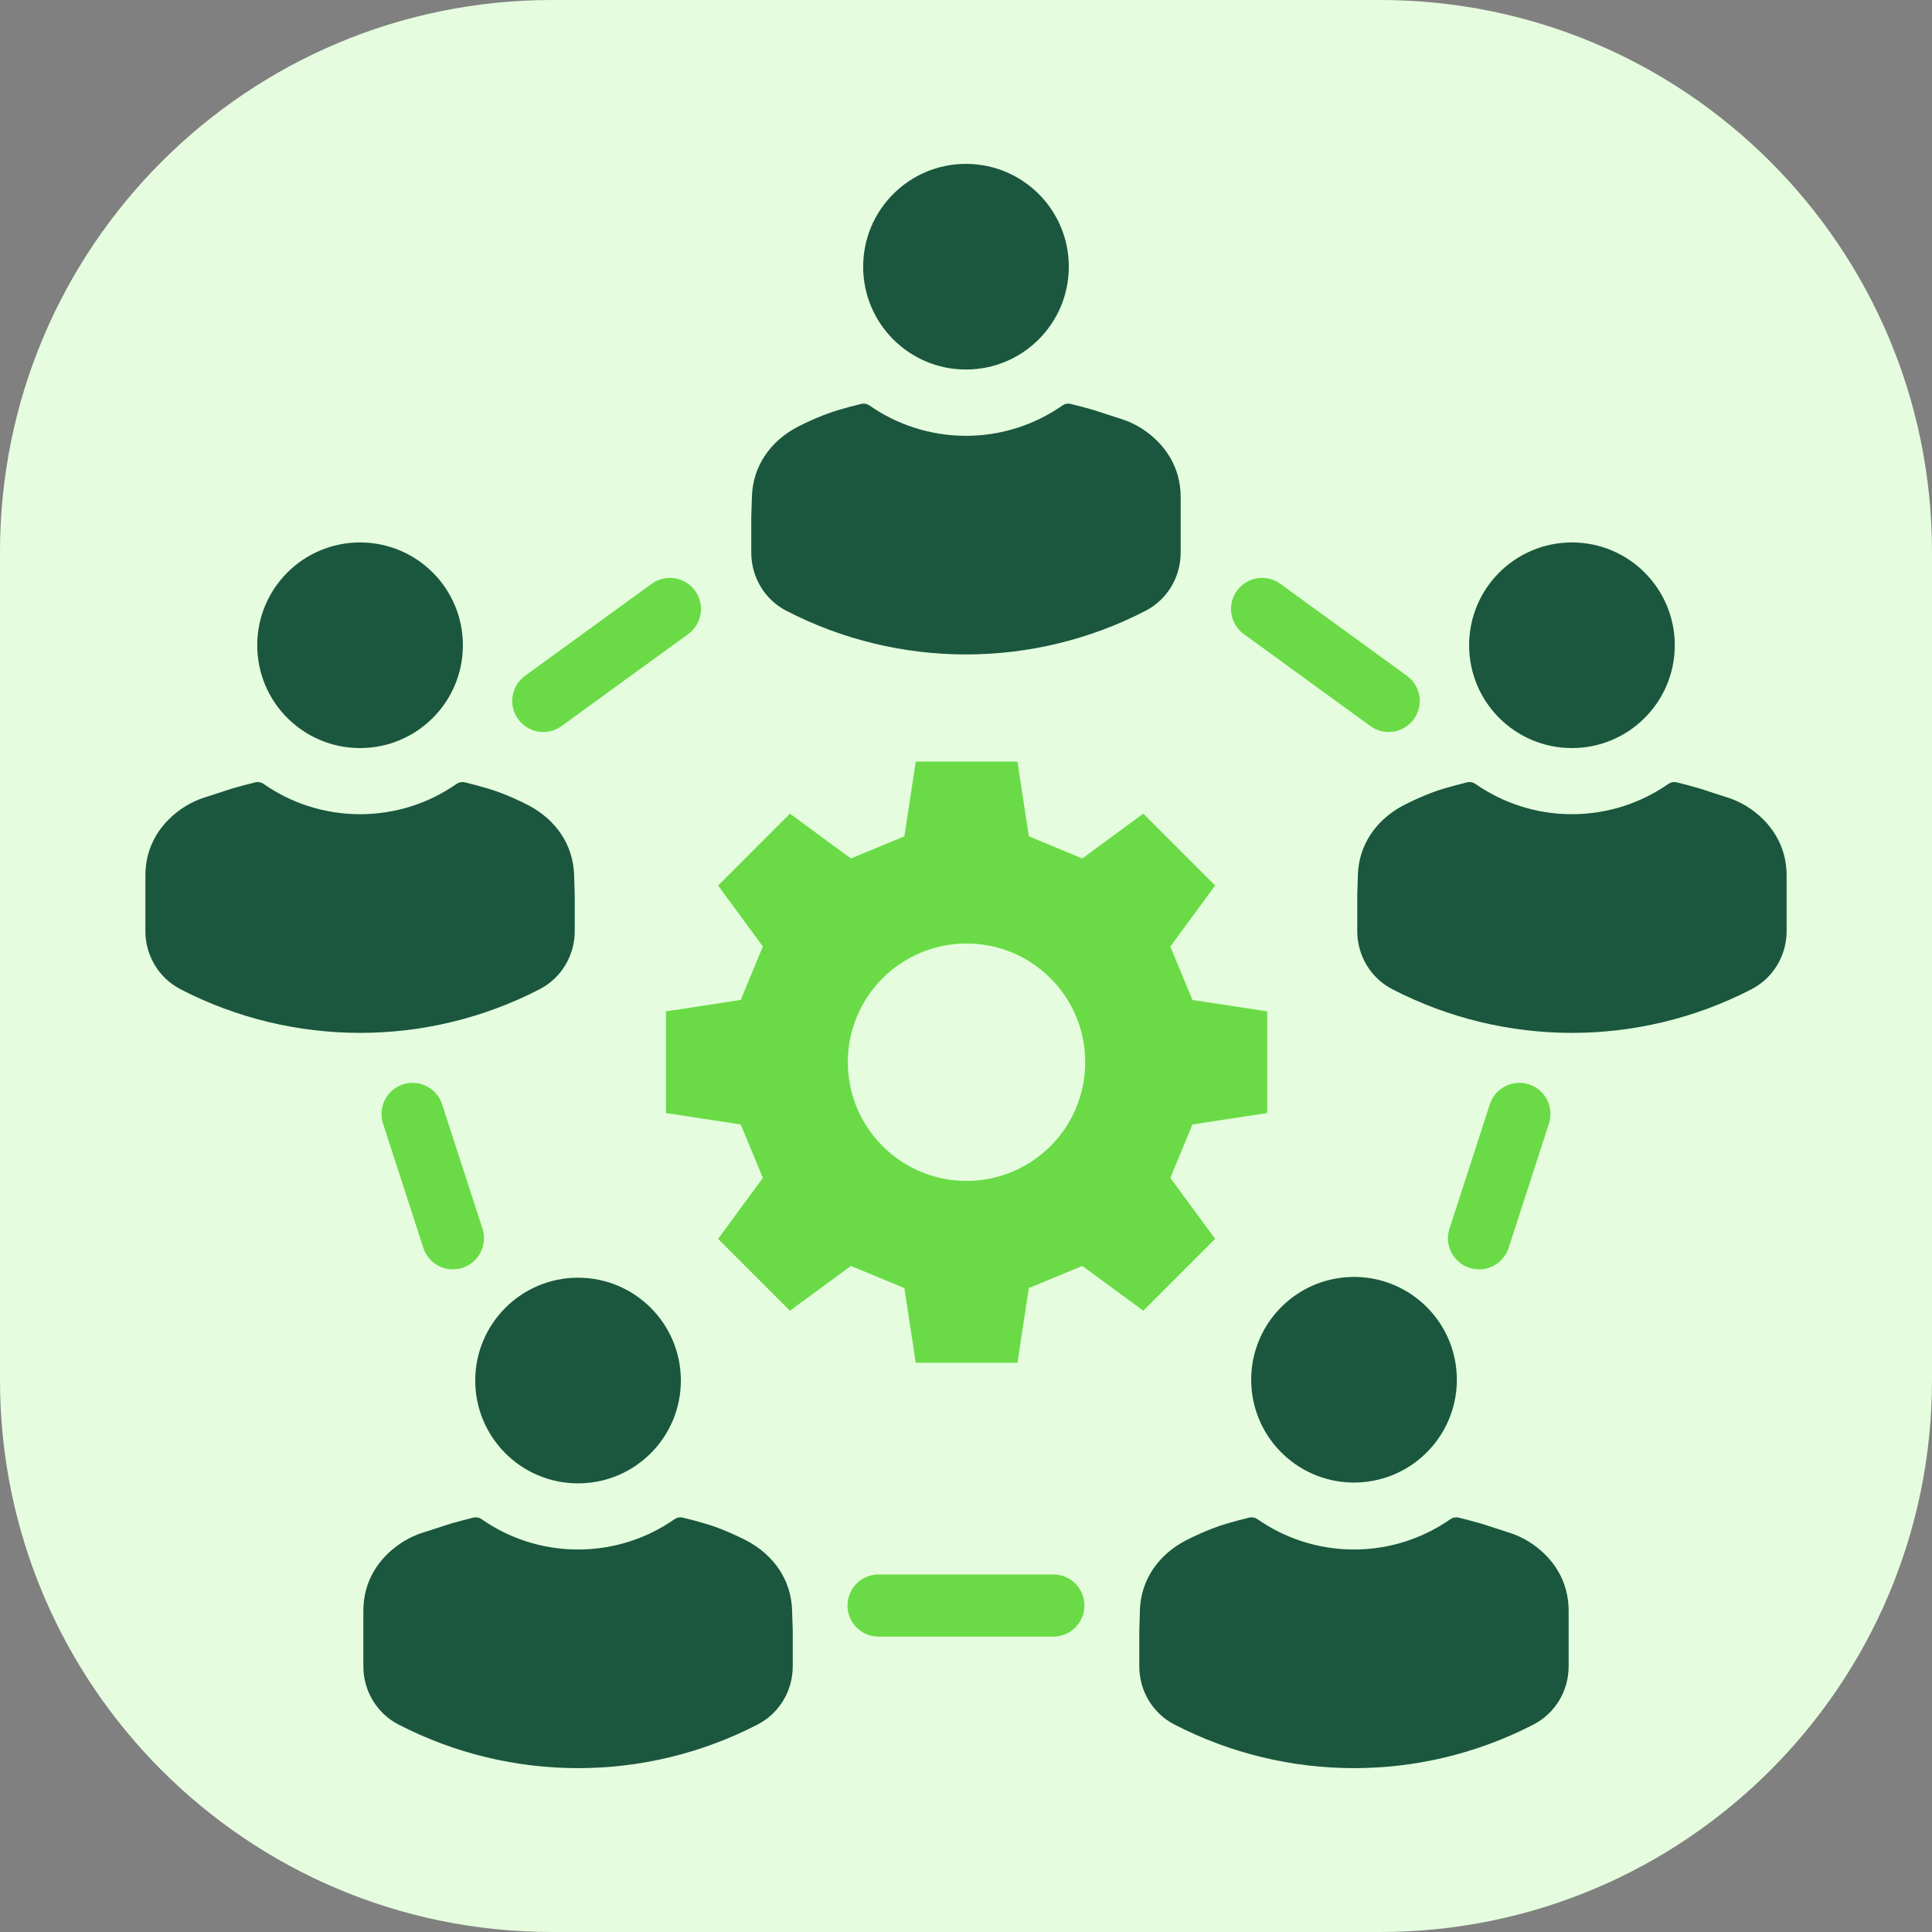
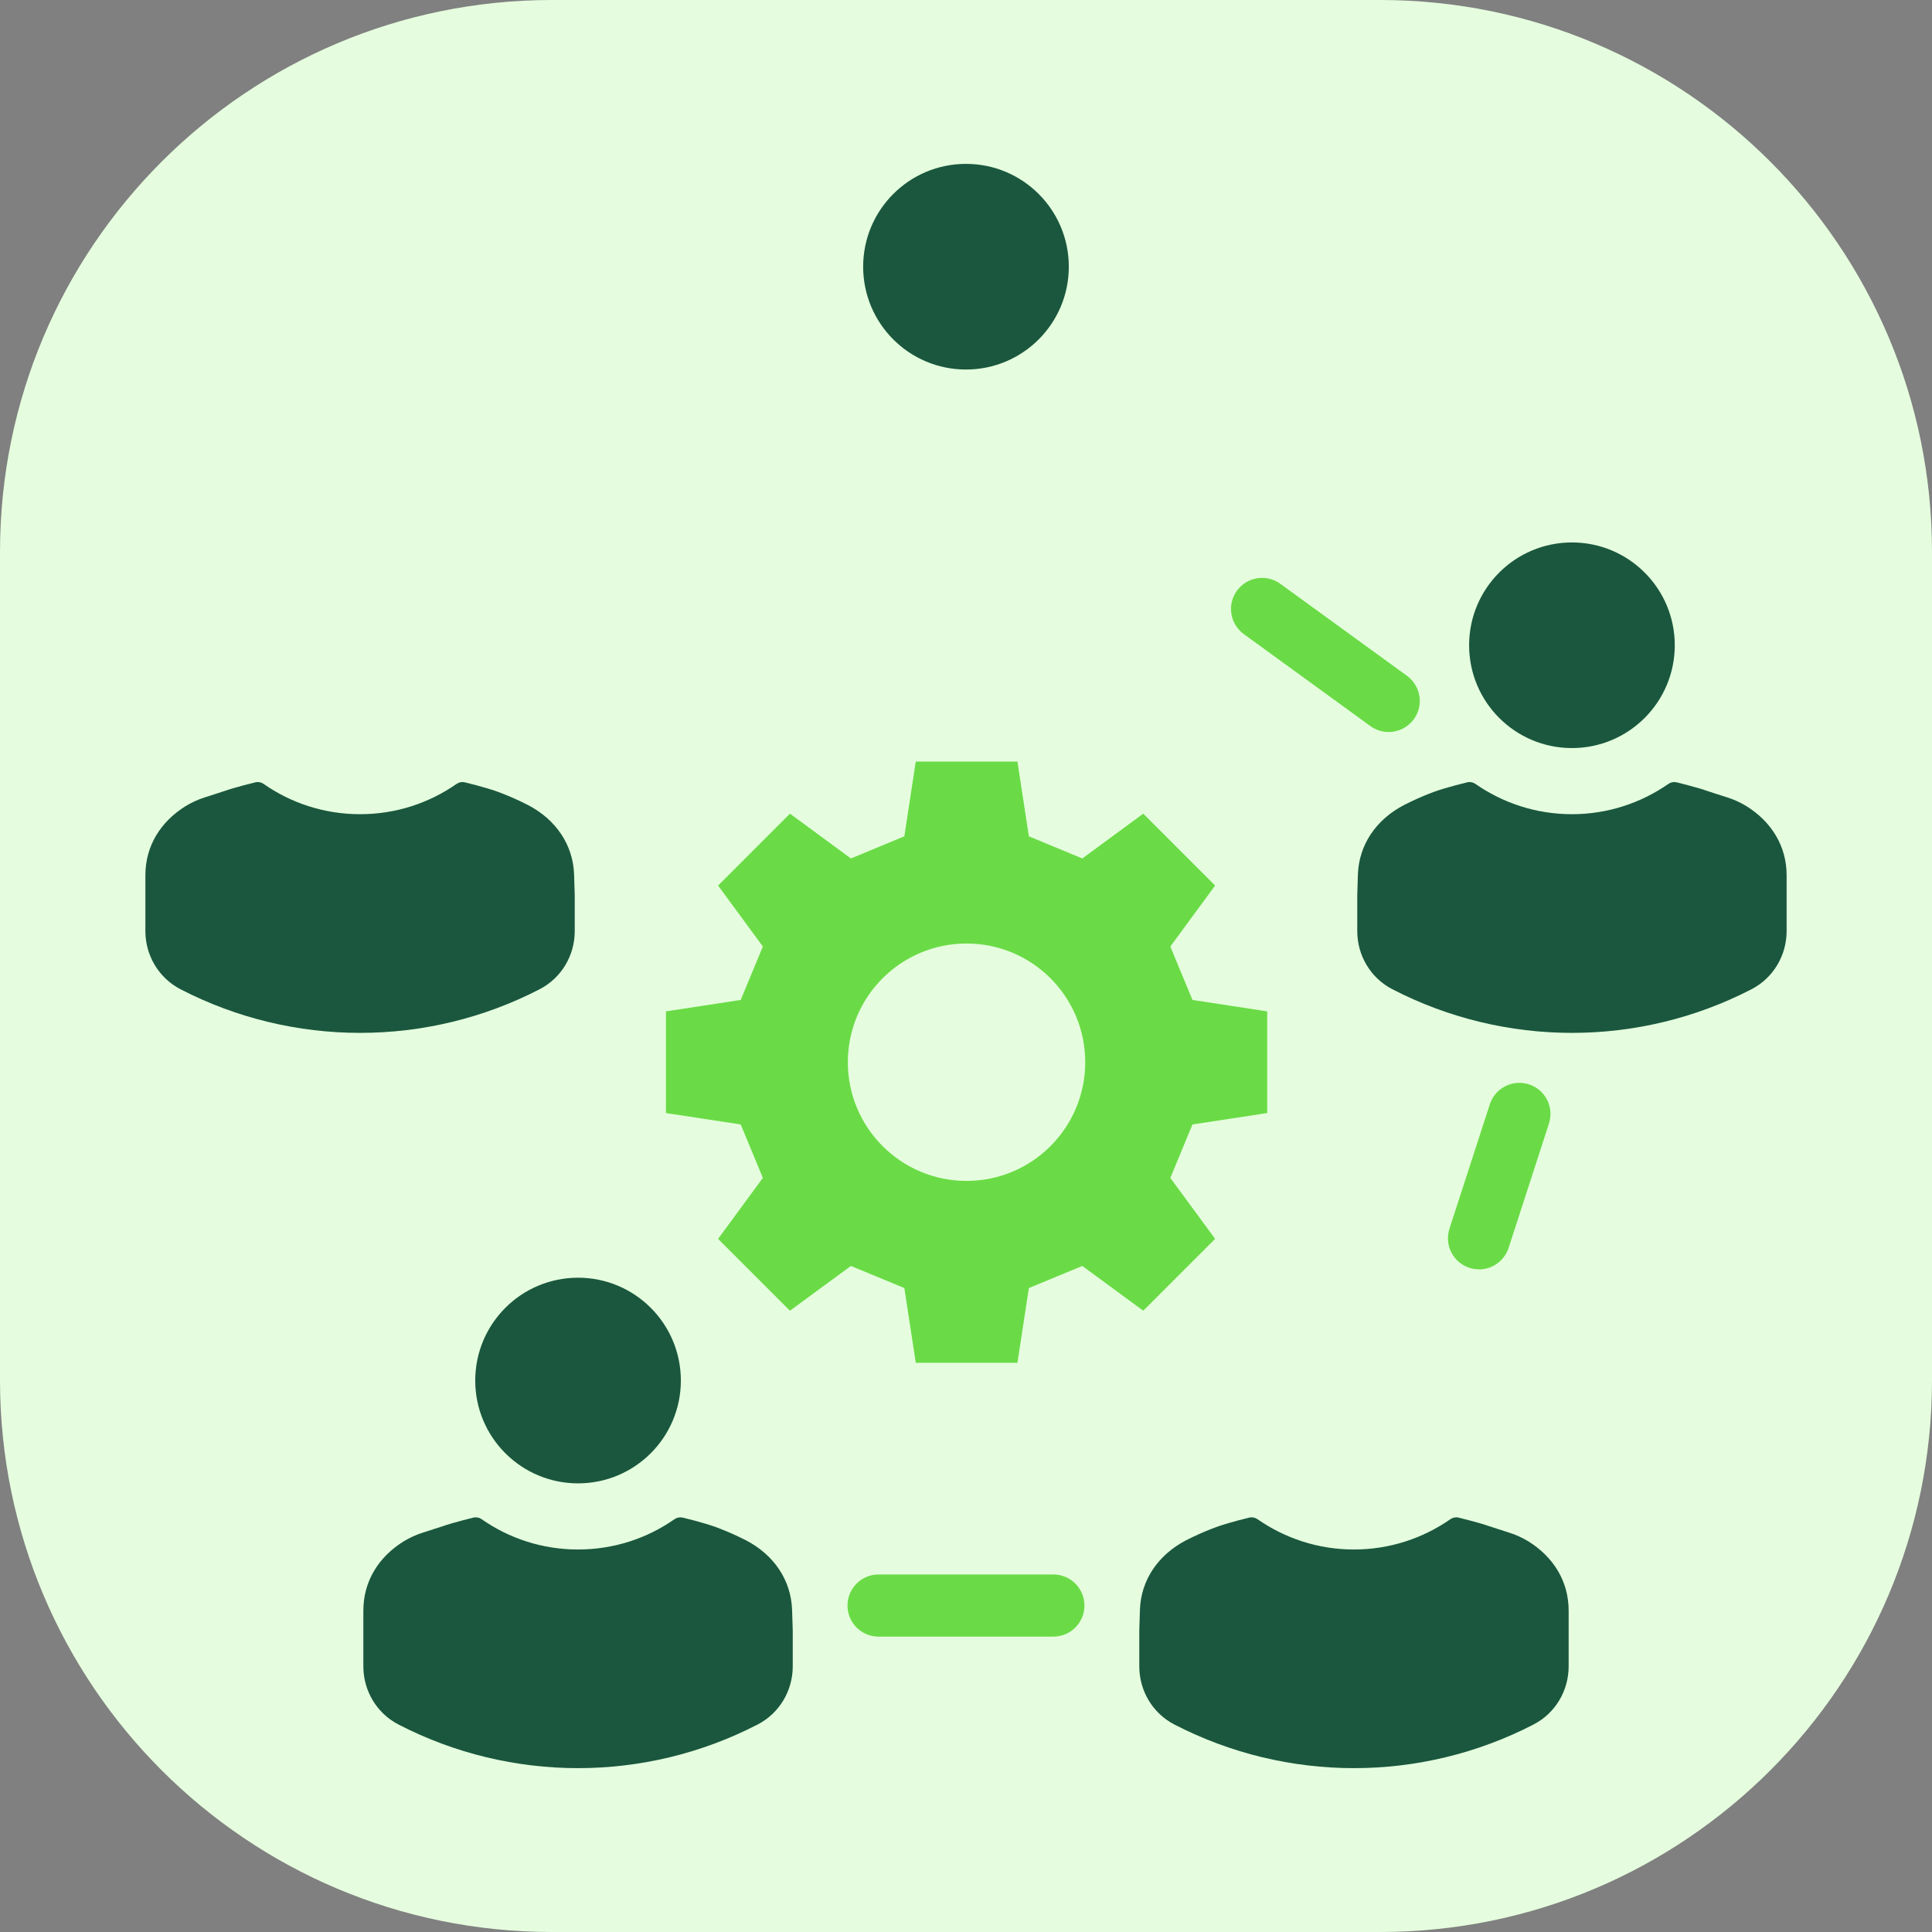
<svg xmlns="http://www.w3.org/2000/svg" width="56" height="56" viewBox="0 0 56 56" fill="none">
  <rect x="0" y="0" width="56" height="56" fill="#808080" stroke="none" />
  <path d="M0 16C0 7.163 7.163 0 16 0H40C48.837 0 56 7.163 56 16V40C56 48.837 48.837 56 40 56H16C7.163 56 0 48.837 0 40V16Z" fill="#E5FDDE" />
  <path d="M36.731 32.262V29.315L34.564 28.984L33.923 27.435L35.221 25.668L33.138 23.584L31.371 24.883L29.822 24.241L29.491 22.074H26.544L26.213 24.241L24.664 24.883L22.897 23.584L20.814 25.668L22.112 27.435L21.47 28.984L19.303 29.315V32.262L21.47 32.593L22.112 34.142L20.814 35.909L22.897 37.992L24.664 36.694L26.213 37.335L26.544 39.502H29.491L29.822 37.335L31.371 36.694L33.138 37.992L35.221 35.909L33.923 34.142L34.564 32.593L36.731 32.262ZM28.016 34.229C26.116 34.229 24.575 32.688 24.575 30.788C24.575 28.888 26.116 27.348 28.016 27.348C29.916 27.348 31.456 28.888 31.456 30.788C31.456 32.688 29.916 34.229 28.016 34.229Z" fill="#6ADB46" />
  <path d="M30.532 47.438H25.465C24.968 47.438 24.565 47.035 24.565 46.537C24.565 46.04 24.968 45.637 25.465 45.637H30.532C31.03 45.637 31.433 46.04 31.433 46.537C31.433 47.035 31.03 47.438 30.532 47.438Z" fill="#6ADB46" />
-   <path d="M13.128 36.794C12.748 36.794 12.395 36.552 12.271 36.171L11.102 32.567C10.949 32.093 11.207 31.586 11.68 31.431C12.153 31.277 12.661 31.537 12.815 32.009L13.985 35.613C14.137 36.087 13.879 36.594 13.406 36.748C13.314 36.779 13.22 36.792 13.128 36.792V36.794Z" fill="#6ADB46" />
  <path d="M42.871 36.792C42.778 36.792 42.684 36.779 42.592 36.749C42.118 36.594 41.859 36.087 42.014 35.613L43.183 32.009C43.336 31.536 43.845 31.277 44.319 31.431C44.793 31.584 45.051 32.093 44.897 32.567L43.728 36.171C43.603 36.552 43.251 36.794 42.871 36.794V36.792Z" fill="#6ADB46" />
  <path d="M40.251 21.218C40.068 21.218 39.882 21.162 39.722 21.046L36.053 18.38C35.65 18.088 35.561 17.523 35.853 17.122C36.145 16.719 36.708 16.63 37.111 16.922L40.781 19.588C41.184 19.881 41.273 20.445 40.981 20.846C40.804 21.088 40.53 21.218 40.251 21.218Z" fill="#6ADB46" />
-   <path d="M15.748 21.218C15.469 21.218 15.196 21.088 15.019 20.846C14.727 20.443 14.816 19.881 15.219 19.588L18.888 16.922C19.291 16.63 19.854 16.719 20.147 17.122C20.439 17.525 20.35 18.088 19.947 18.38L16.277 21.046C16.118 21.162 15.931 21.218 15.748 21.218Z" fill="#6ADB46" />
-   <path d="M33.057 12.398C32.883 12.292 32.693 12.203 32.491 12.141C32.458 12.131 32.424 12.121 32.391 12.109C32.204 12.05 32.018 11.99 31.831 11.928C31.828 11.928 31.825 11.924 31.821 11.923C31.782 11.911 31.742 11.899 31.703 11.887C31.693 11.884 31.682 11.882 31.672 11.877C31.467 11.819 31.253 11.761 31.033 11.708C30.951 11.687 30.863 11.704 30.795 11.753C30.002 12.306 29.037 12.632 27.999 12.632C26.961 12.632 25.997 12.306 25.202 11.753C25.133 11.704 25.046 11.687 24.963 11.708C24.733 11.763 24.51 11.822 24.3 11.886C24.139 11.931 23.692 12.081 23.131 12.366C22.327 12.784 21.822 13.514 21.795 14.389C21.788 14.585 21.781 14.784 21.776 14.98V16.02C21.776 16.726 22.163 17.378 22.789 17.702C26.054 19.392 29.945 19.392 33.209 17.702C33.835 17.378 34.222 16.724 34.222 16.02V14.407C34.224 13.55 33.777 12.847 33.057 12.398Z" fill="#1A573E" />
  <path d="M27.999 10.711C29.646 10.711 30.98 9.377 30.98 7.73C30.98 6.084 29.646 4.75 27.999 4.75C26.353 4.75 25.019 6.084 25.019 7.73C25.019 9.377 26.353 10.711 27.999 10.711Z" fill="#1A573E" />
  <path d="M50.622 23.367C50.447 23.261 50.258 23.172 50.056 23.11C50.022 23.1 49.989 23.09 49.955 23.078C49.769 23.019 49.582 22.959 49.396 22.896C49.392 22.896 49.389 22.893 49.386 22.891C49.347 22.88 49.307 22.868 49.268 22.856C49.258 22.853 49.246 22.849 49.236 22.846C49.031 22.787 48.818 22.73 48.598 22.676C48.515 22.656 48.428 22.673 48.359 22.722C47.566 23.274 46.602 23.6 45.563 23.6C44.525 23.6 43.559 23.274 42.766 22.722C42.697 22.673 42.61 22.656 42.528 22.676C42.298 22.732 42.076 22.791 41.864 22.854C41.703 22.898 41.256 23.049 40.695 23.335C39.892 23.753 39.386 24.482 39.359 25.358C39.353 25.554 39.346 25.752 39.341 25.949V26.989C39.341 27.695 39.727 28.346 40.354 28.671C43.618 30.361 47.509 30.361 50.773 28.671C51.4 28.346 51.786 27.693 51.786 26.989V25.376C51.788 24.519 51.341 23.815 50.622 23.367Z" fill="#1A573E" />
  <path d="M45.563 21.683C47.21 21.683 48.544 20.349 48.544 18.703C48.544 17.057 47.21 15.723 45.563 15.723C43.917 15.723 42.583 17.057 42.583 18.703C42.583 20.349 43.917 21.683 45.563 21.683Z" fill="#1A573E" />
  <path d="M44.304 44.679C44.129 44.574 43.939 44.484 43.737 44.422C43.704 44.412 43.67 44.402 43.637 44.39C43.45 44.331 43.264 44.271 43.077 44.209C43.074 44.209 43.071 44.206 43.067 44.204C43.029 44.192 42.988 44.18 42.95 44.169C42.94 44.165 42.928 44.162 42.918 44.158C42.713 44.1 42.499 44.043 42.279 43.989C42.197 43.969 42.11 43.986 42.041 44.034C41.248 44.587 40.283 44.913 39.245 44.913C38.207 44.913 37.243 44.587 36.448 44.034C36.379 43.986 36.292 43.969 36.209 43.989C35.979 44.044 35.758 44.103 35.546 44.167C35.385 44.212 34.938 44.362 34.377 44.647C33.574 45.066 33.068 45.795 33.041 46.67C33.034 46.867 33.028 47.065 33.023 47.261V48.301C33.023 49.007 33.409 49.659 34.035 49.983C37.3 51.673 41.191 51.673 44.455 49.983C45.081 49.659 45.468 49.007 45.468 48.301V46.689C45.47 45.832 45.023 45.128 44.304 44.679Z" fill="#1A573E" />
-   <path d="M39.346 42.971C40.991 42.916 42.281 41.538 42.226 39.893C42.171 38.248 40.793 36.959 39.148 37.014C37.502 37.069 36.213 38.447 36.268 40.092C36.323 41.737 37.701 43.026 39.346 42.971Z" fill="#1A573E" />
  <path d="M22.978 47.261C22.971 47.065 22.964 46.868 22.959 46.67C22.932 45.795 22.427 45.066 21.624 44.647C21.062 44.362 20.616 44.211 20.454 44.167C20.243 44.103 20.021 44.044 19.791 43.989C19.708 43.969 19.623 43.986 19.552 44.034C18.759 44.589 17.795 44.913 16.755 44.913C15.715 44.913 14.754 44.589 13.959 44.034C13.891 43.986 13.803 43.969 13.721 43.989C13.499 44.043 13.286 44.1 13.082 44.158C13.072 44.163 13.061 44.165 13.051 44.169C13.01 44.18 12.97 44.192 12.933 44.204C12.93 44.204 12.928 44.207 12.923 44.209C12.736 44.271 12.55 44.331 12.363 44.39C12.33 44.4 12.296 44.41 12.263 44.422C12.061 44.484 11.871 44.574 11.697 44.679C10.977 45.128 10.531 45.83 10.532 46.689V48.301C10.532 49.007 10.92 49.659 11.545 49.983C14.809 51.673 18.7 51.673 21.965 49.983C22.591 49.659 22.978 49.007 22.978 48.301V47.261Z" fill="#1A573E" />
  <path d="M16.755 42.996C15.109 42.996 13.775 41.662 13.775 40.016C13.775 38.369 15.109 37.035 16.755 37.035C18.402 37.035 19.735 38.369 19.735 40.016C19.735 41.662 18.402 42.996 16.755 42.996Z" fill="#1A573E" />
  <path d="M16.659 25.949C16.653 25.752 16.646 25.556 16.641 25.358C16.614 24.482 16.108 23.753 15.305 23.335C14.744 23.049 14.297 22.898 14.136 22.854C13.924 22.791 13.703 22.732 13.472 22.676C13.39 22.656 13.304 22.673 13.234 22.722C12.441 23.276 11.476 23.6 10.437 23.6C9.397 23.6 8.434 23.276 7.641 22.722C7.572 22.673 7.485 22.656 7.403 22.676C7.181 22.73 6.967 22.787 6.764 22.846C6.754 22.851 6.742 22.853 6.732 22.856C6.692 22.868 6.652 22.88 6.615 22.891C6.611 22.891 6.61 22.895 6.605 22.896C6.418 22.959 6.232 23.019 6.045 23.078C6.011 23.088 5.978 23.098 5.944 23.11C5.743 23.172 5.553 23.261 5.378 23.367C4.659 23.815 4.212 24.518 4.214 25.376V26.989C4.214 27.695 4.602 28.346 5.227 28.671C8.491 30.361 12.382 30.361 15.646 28.671C16.273 28.346 16.659 27.695 16.659 26.989V25.949Z" fill="#1A573E" />
-   <path d="M10.436 21.683C8.79 21.683 7.456 20.349 7.456 18.703C7.456 17.057 8.79 15.723 10.436 15.723C12.083 15.723 13.417 17.057 13.417 18.703C13.417 20.349 12.083 21.683 10.436 21.683Z" fill="#1A573E" />
</svg>